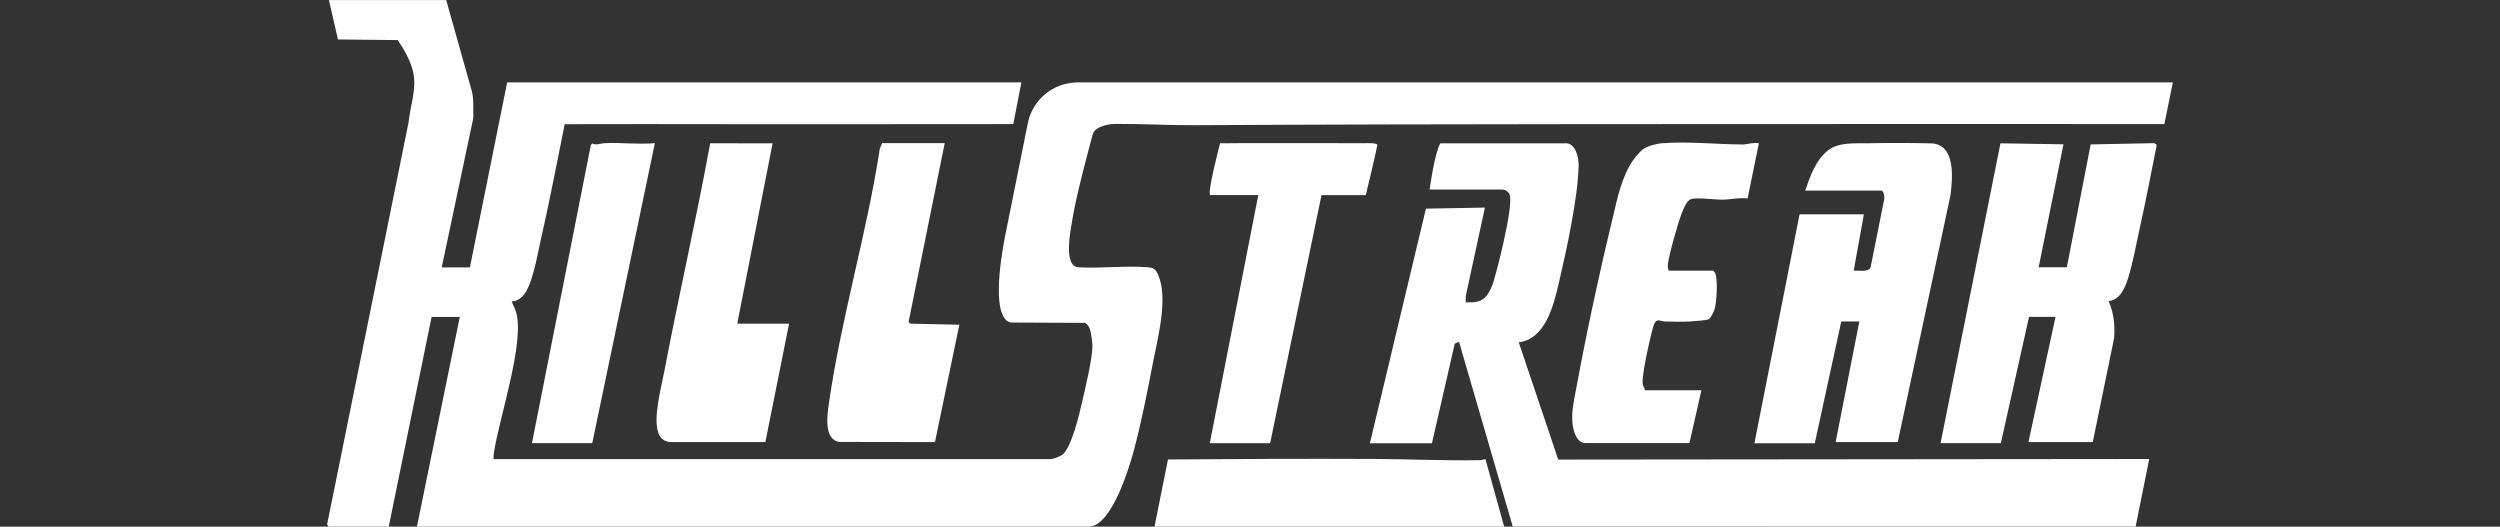
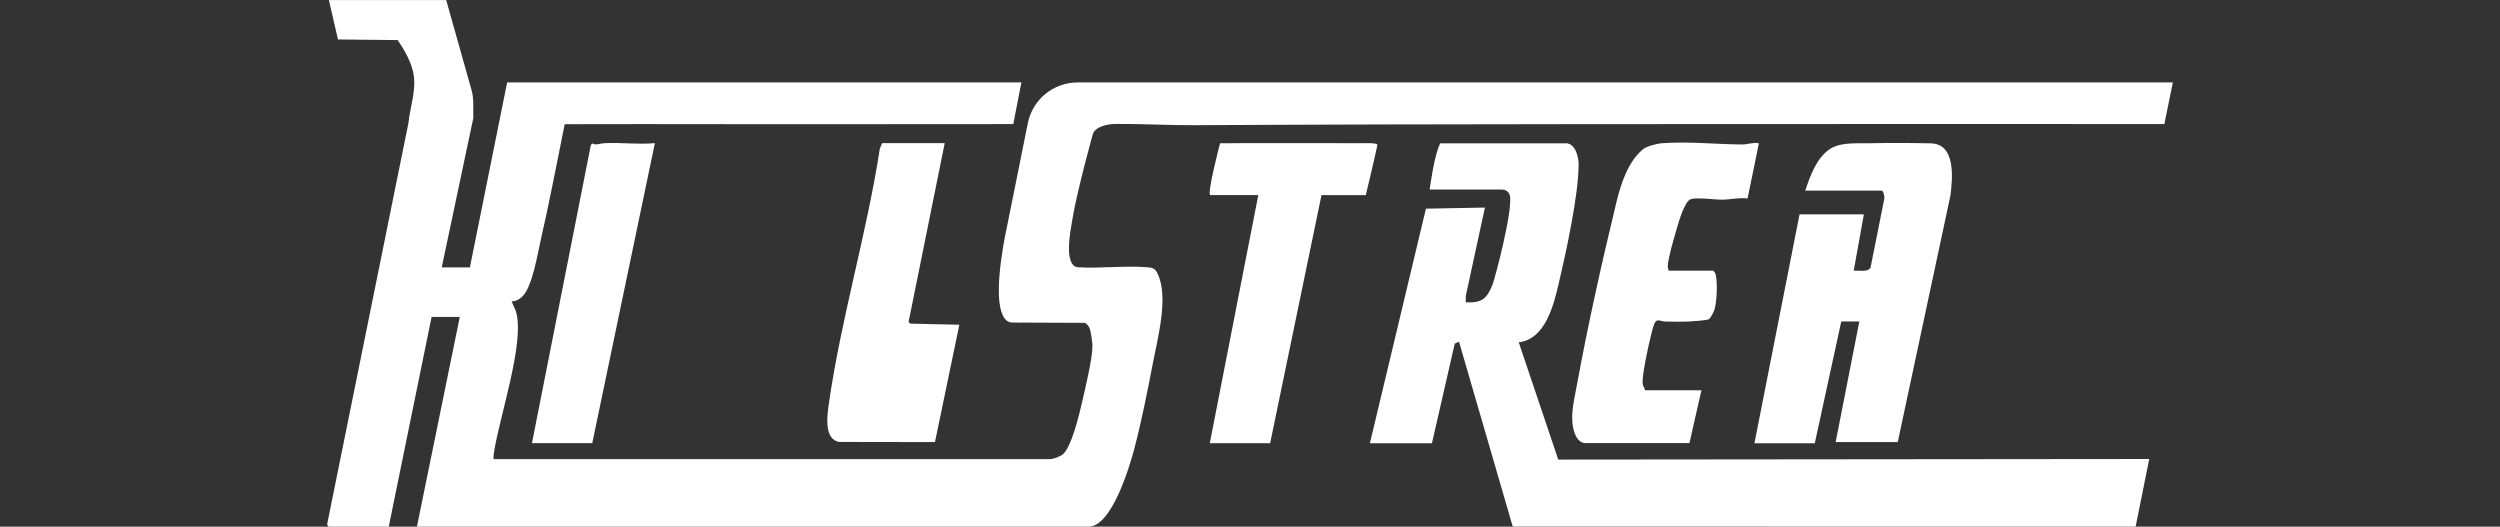
<svg xmlns="http://www.w3.org/2000/svg" id="_Слой_1" data-name="Слой 1" viewBox="0 0 474.67 100">
  <rect x="0" y="0" width="474.67" height="100" fill="#333333" stroke="none" />
  <path d="M412.56,15.63l-1.62,7.93c-11.85,0-23.69-.03-35.54-.02-49.68.04-99.09-.04-148.59.23-5.02.03-10.04-.28-15-.24-1.29,0-3.82.42-4.32,1.94,0,0-3.02,10.9-3.85,16.02-.31,1.89-1.78,8.74.91,9.25,4.32.27,9.01-.34,13.28,0,1.08.08,1.49.23,1.97,1.24,2.11,4.39.04,12.09-.87,16.8-1.04,5.38-2.19,11.27-3.59,16.54-.9,3.38-4.28,14.68-8.66,14.68h-127.52l8.14-39.83h-5.35l-8.14,39.83h-11.46l-.24-.44,15.44-76.21c.34-3.26,1.61-6.41.89-9.68-.46-2.09-1.72-4.31-2.93-6.06l-11.34-.12-1.72-7.48h22.27l4.82,17.13c.49,1.71.27,3.49.33,5.26l-6,28.37h5.35l7.07-35.12h97.64l-1.54,7.91s-48.79.05-70.29,0c-4.96-.01-9.92.02-14.88.02-1.49,7.36-2.89,14.76-4.57,22.09-.62,2.72-1.58,8.74-3.44,10.59-.5.5-1.33,1.03-2.06.93.22.71.63,1.32.84,2.05,1.68,5.89-3.24,20.11-4.22,26.81-.05.38-.08.75-.06,1.12h105.67c.61,0,1.99-.51,2.47-.95,1.62-1.49,3-7.27,3.53-9.54.61-2.64,2.05-8.57,2.04-11.02,0-.64-.3-2.75-.54-3.33-.18-.43-.47-.82-.9-1.03l-13.85-.06c-1.18-.07-1.66-1.08-2-2.07-1.54-4.64,1.07-16.15,1.07-16.15l3.95-19.63c.9-4.5,4.86-7.74,9.45-7.74h207.95Z" style="fill: #fff;" />
  <path d="M297.25,27.19c1.9,0,2.5,2.65,2.48,4.18-.08,5.98-2.35,16.36-3.76,22.38-.98,4.19-2.55,10.66-7.61,11.24l7.5,22.27,112.21-.11-2.58,12.84-118.27-.02-10.2-35.09-.81.37-4.33,18.91h-11.78l10.64-44.54,11.2-.21-3.64,16.81v1.18c3.1.16,4-.69,5.09-3.37.44-1.09,3.98-14.47,3.27-16.96-.11-.4-.39-.74-.77-.92h0c-.21-.1-.44-.16-.67-.16h-13.78s.93-6.92,2.03-8.78h23.77Z" style="fill: #fff;" />
-   <path d="M368.45,84.15l11.37-56.94,11.97.19-4.71,23.34h5.35l4.52-23.32,12.08-.24.47.32c-1.06,5.26-2.05,10.55-3.22,15.79-.68,3.03-1.31,6.64-2.23,9.54-.59,1.85-1.5,4.1-3.7,4.34,1.01,2.25,1.22,4.5,1.07,6.95l-4.07,19.81h-12.21l5.14-23.77h-5.03l-5.35,23.98h-11.46Z" style="fill: #fff;" />
  <path d="M360.31,83.94h-11.78l4.5-22.91h-3.43l-5.03,23.13h-11.46l8.57-43.47h12.21l-1.93,10.71c.9-.1,2.63.34,3.19-.56l2.57-12.85c.18-.42-.05-1.8-.51-1.8h-14.45c.9-2.7,2.04-5.92,4.4-7.7,2.05-1.55,5.21-1.24,7.7-1.29,3.83-.08,7.91-.07,11.76.02,4.76.11,4.12,6.66,3.71,9.88l-10.01,46.85Z" style="fill: #fff;" />
  <path d="M323.05,74.09l-2.28,10.04h-19.87c-1.34-.15-1.9-1.59-2.17-2.74-.6-2.56.15-5.41.61-7.97,2.09-11.43,4.83-23.75,7.57-35.04.86-3.53,2.17-7.61,4.99-10,.7-.59,2.5-1.09,3.74-1.19,5.01-.37,10.23.22,15.21.24.92,0,2.08-.45,3.11-.23l-2.15,10.48c-1.59-.2-3.29.22-4.8.23s-5.04-.5-6.06-.06c-1.23.53-2.39,4.87-2.78,6.22-.47,1.65-1.42,4.83-1.51,6.42-.02.35.11.58.16.9h8.46c.23.22.42.48.49.8.35,1.52.21,5.03-.23,6.53-.14.46-.71,1.66-1.1,1.9-.32.19-2.98.39-3.65.42-1.49.07-3.23.05-4.73,0-.69-.02-1.32-.54-1.79.12-.39.55-.8,2.53-.99,3.3-.4,1.66-1.58,7.05-1.38,8.45.06.43.38.76.42,1.19h10.71Z" style="fill: #fff;" />
  <path d="M259.03,27.19c.18,0,2.58-.11,2.49.35-.34,1.81-2.2,9.51-2.2,9.51h-8.41s-9.75,47.1-9.75,47.1h-11.46l9.21-47.11h-9.1c-.74,0,1.84-9.83,1.84-9.83.52-.07,27.39-.02,27.39-.02Z" style="fill: #fff;" />
-   <path d="M285.58,100h-66.38l2.56-12.76c13.08-.11,26.22-.16,39.32-.1,6.61.03,13.29.36,19.91.23.37,0,.69-.14,1.05-.2l3.55,12.82Z" style="fill: #fff;" />
  <path d="M179.37,27.19l-6.86,33.94.32.32,9.32.21-4.63,22.28-18.16-.03c-3.01-.46-2.28-5.2-1.98-7.31,2.29-16.03,7.2-32.29,9.67-48.36l.44-1.06h11.88Z" style="fill: #fff;" />
-   <path d="M139.97,61.45h9.85s-4.5,22.48-4.5,22.48h-17.89c-1.11.02-2.02-.61-2.41-1.65-1.07-2.86.5-8.56,1.09-11.67,2.76-14.5,6.08-28.9,8.73-43.41l11.85.02-6.71,34.23Z" style="fill: #fff;" />
  <path d="M101,84.15l11.18-56.6.26-.31c.82.4,1.55-.03,2.36-.06,3.2-.15,6.38.29,9.54,0l-11.89,56.96h-11.46Z" style="fill: #fff;" />
</svg>